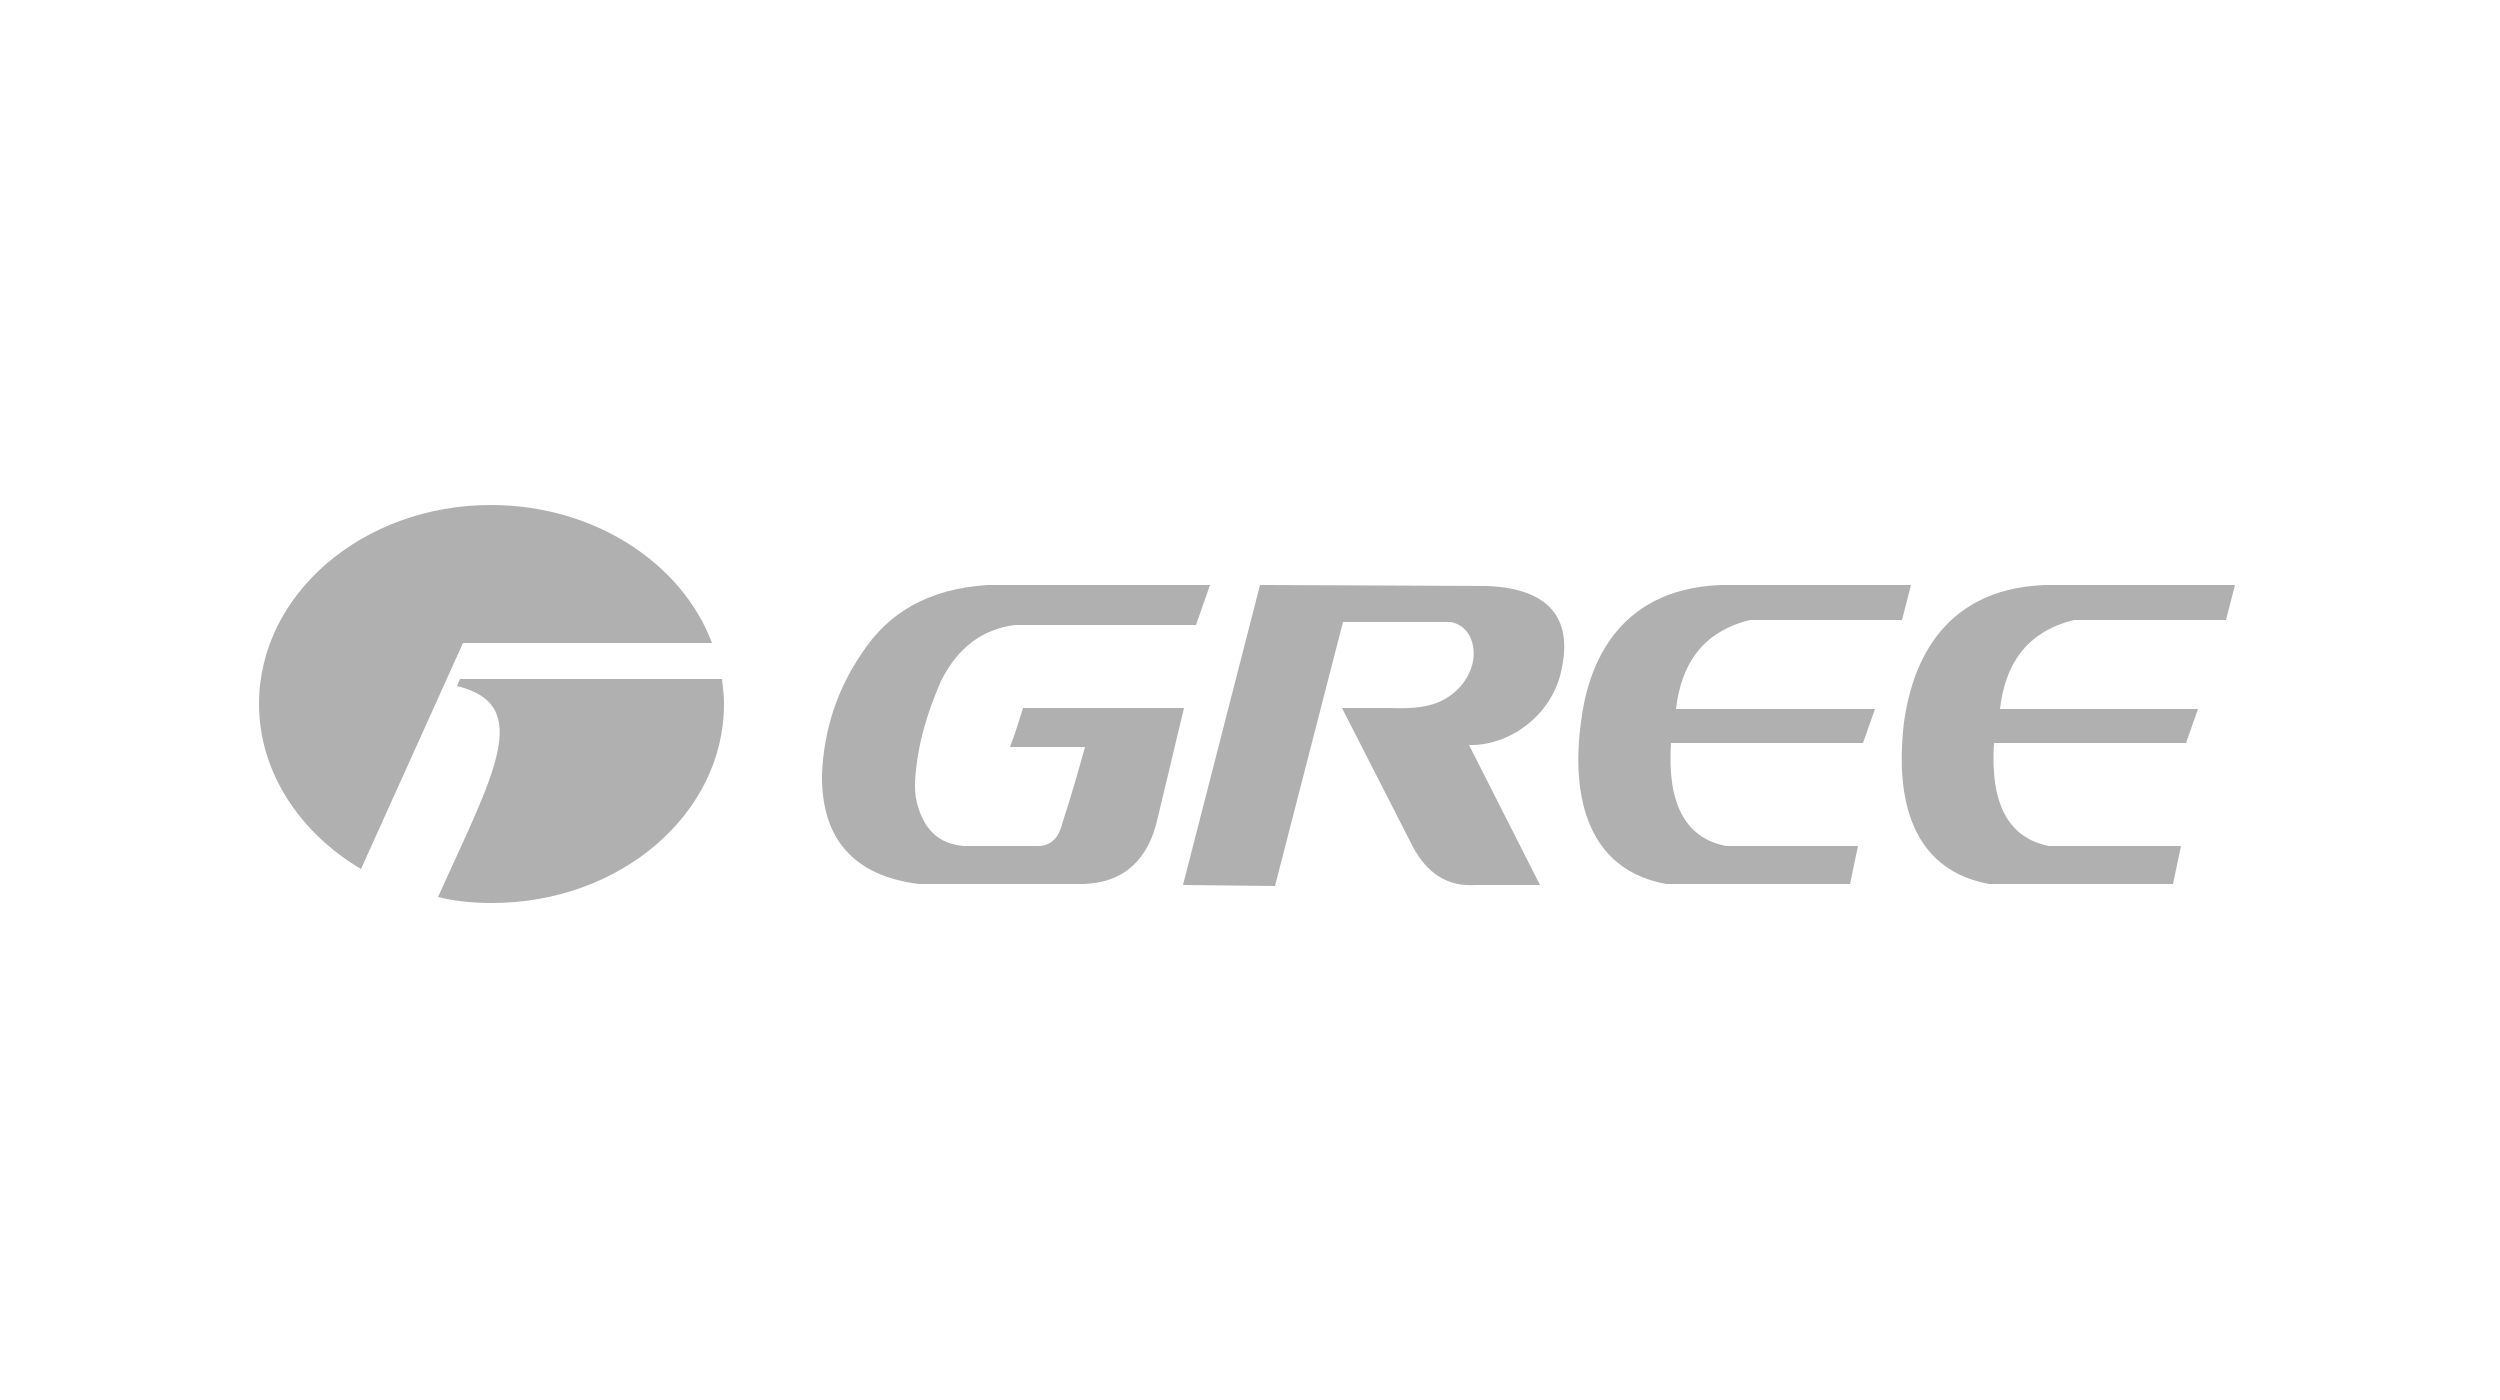
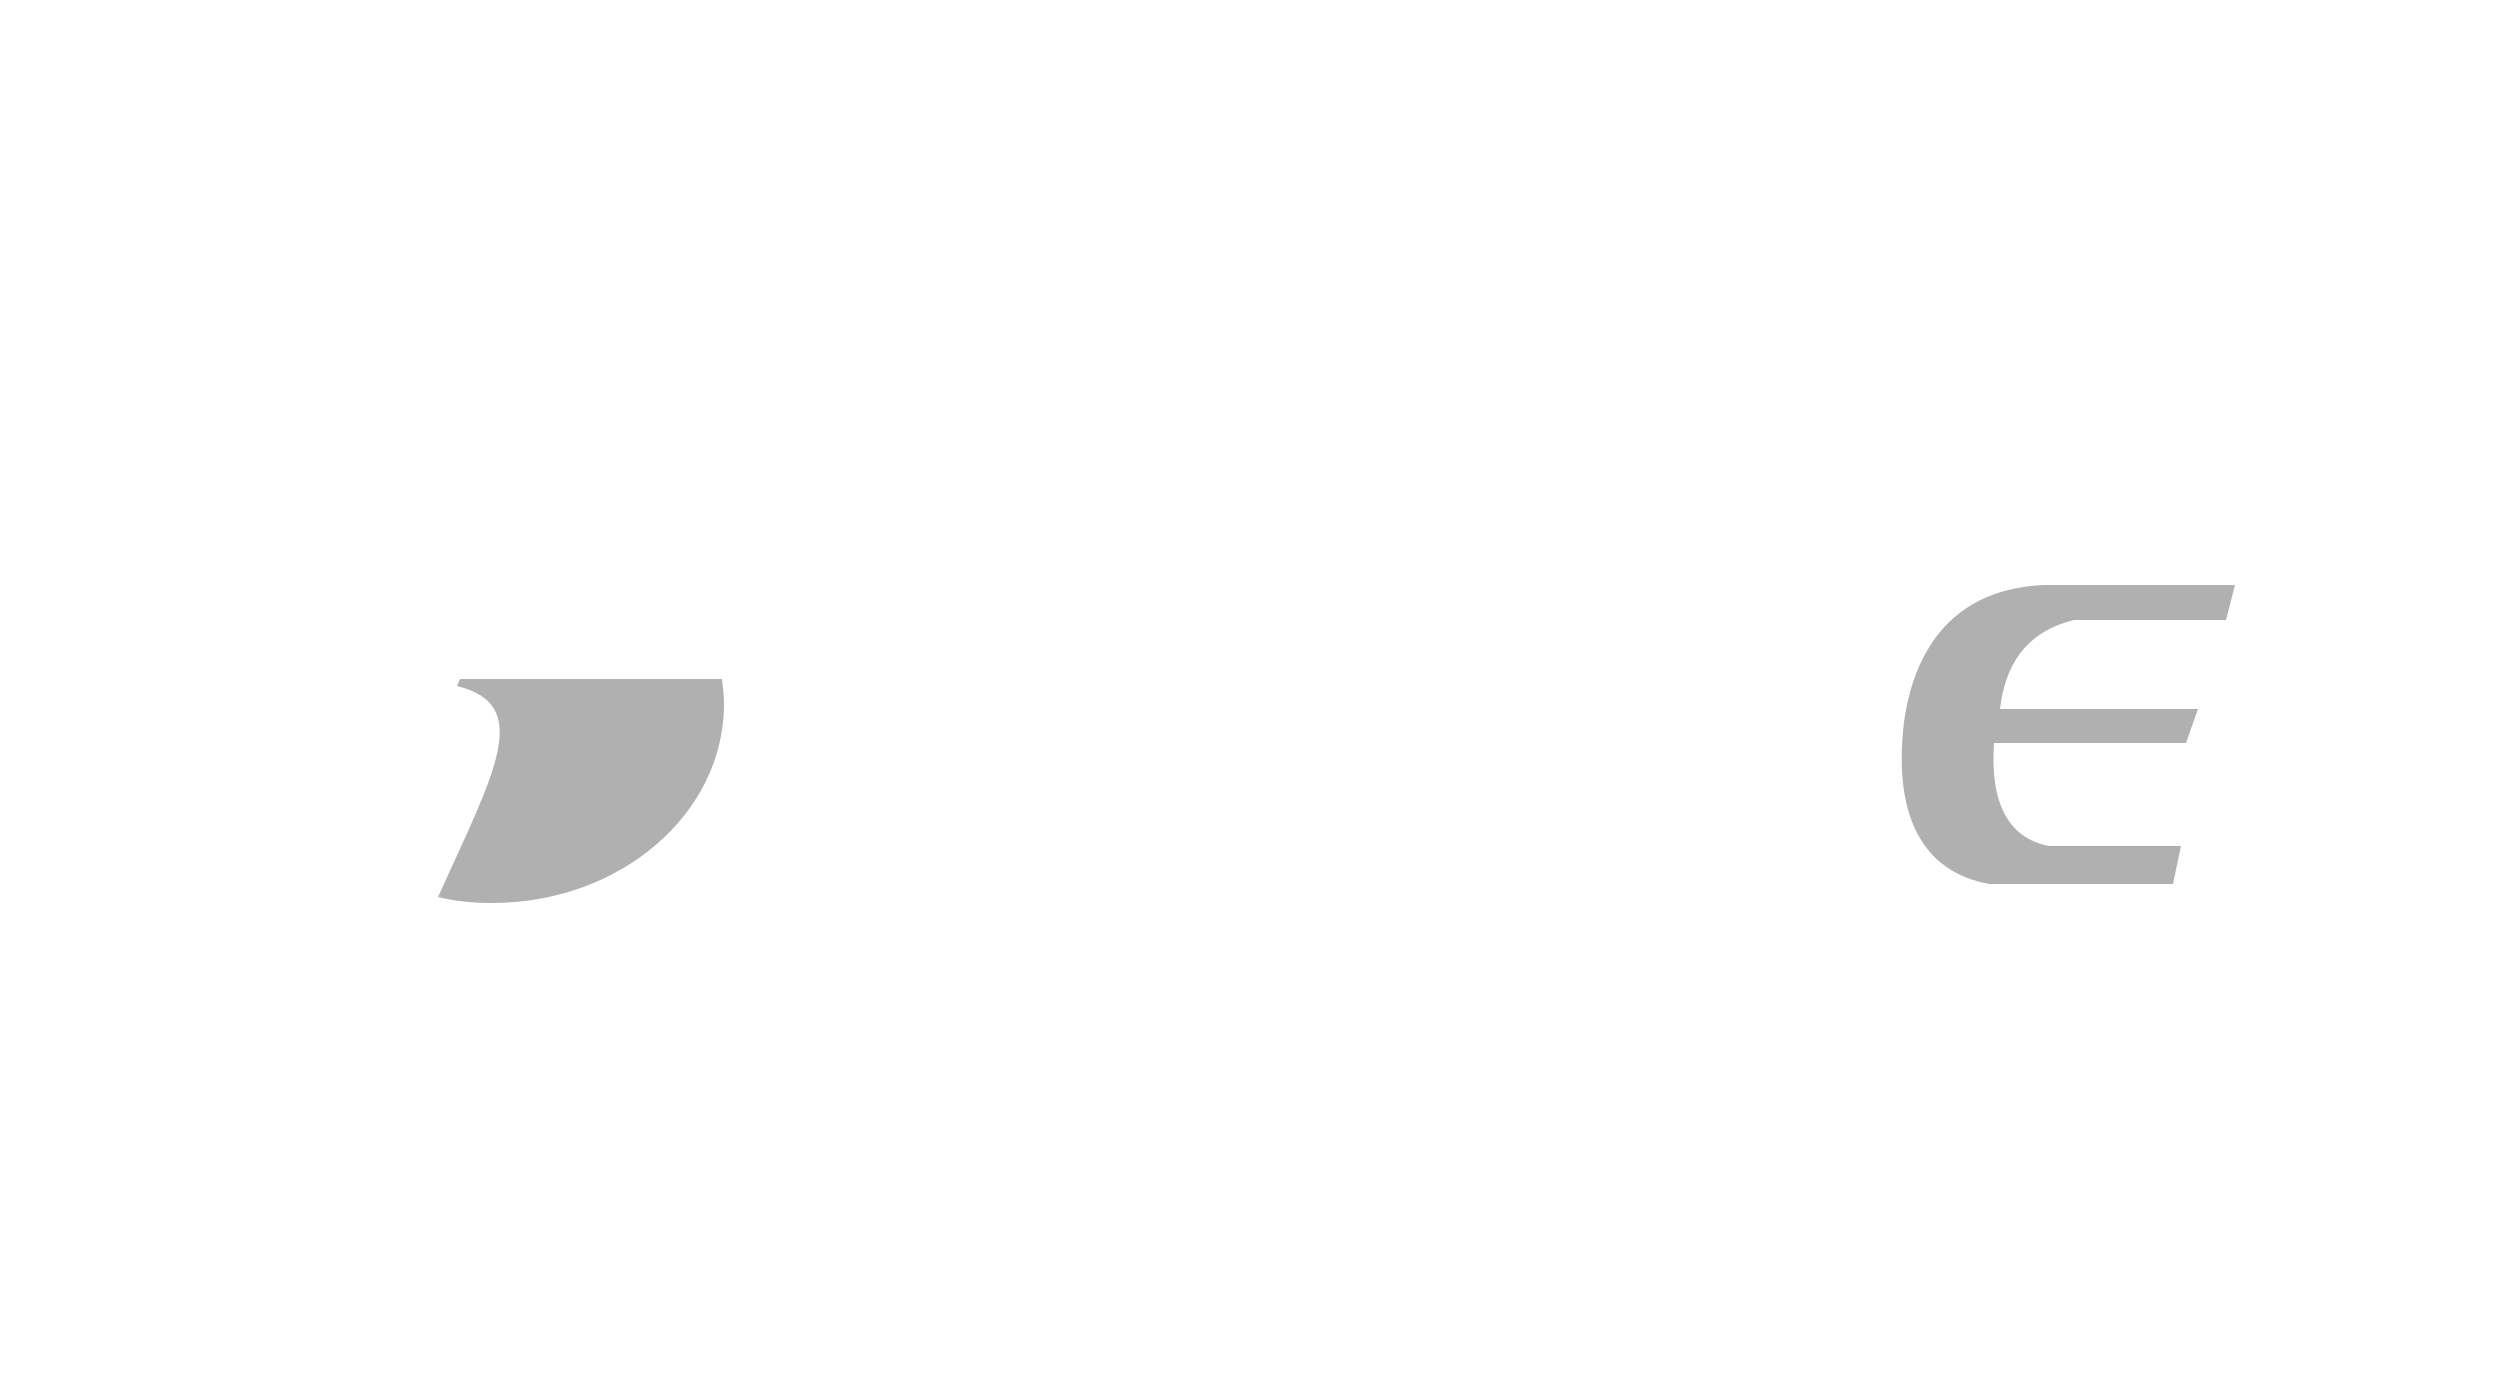
<svg xmlns="http://www.w3.org/2000/svg" id="Capa_1" x="0px" y="0px" viewBox="0 0 250 140" style="enable-background:new 0 0 250 140;" xml:space="preserve">
  <style type="text/css">	.st0{fill:#B1B0B0;}</style>
  <g>
-     <path class="st0" d="M71.2,64.3c-3-8-11.8-13.8-22.1-13.8c-12.8,0-23.2,8.9-23.2,19.9c0,6.8,4.1,12.9,10.2,16.5l10.2-22.6  L71.2,64.3L71.2,64.3z" />
    <path class="st0" d="M49.2,90.3c12.8,0,23.2-8.9,23.2-19.9c0-0.8-0.1-1.7-0.2-2.5H46l-0.3,0.7c7.7,1.9,3.7,8.7-1.9,21.1  C45.4,90.1,47.2,90.3,49.2,90.3" />
-     <path class="st0" d="M121,58.5H98.7c-5.9,0.4-9.9,2.8-12.5,6.8c-2.4,3.5-3.8,7.5-4,12.1c-0.1,6.5,3.2,10.2,9.7,11h16.4  c3.7-0.1,6.2-2,7.3-5.9l2.8-11.7h-16.1c-0.4,1.3-0.8,2.6-1.3,3.9h7.5c-0.7,2.5-1.4,5-2.2,7.4c-0.4,1.7-1.2,2.6-2.8,2.5h-7.1  c-2.5-0.2-4-1.6-4.7-4.3c-0.2-0.8-0.2-1.3-0.2-2.1c0.2-3.6,1.2-6.9,2.6-10.1c1.7-3.4,4.2-5.2,7.4-5.6h18.1L121,58.5L121,58.5z" />
-     <path class="st0" d="M118.3,88.5l7.7-30l22.7,0.1c7.4,0.3,8.4,4.4,7.4,8.6c-1,4.4-5.2,7.4-9.2,7.3l7.1,14h-6.4  c-2.9,0.2-4.9-1.2-6.3-3.8l-7.1-13.9h4.7c2.5,0.1,4.2-0.1,5.6-0.9c2.4-1.4,3.4-4,2.6-6c-0.3-0.8-1-1.5-2-1.7h-10.8l-6.8,26.4  L118.3,88.5L118.3,88.5z" />
-     <path class="st0" d="M191.1,58.5h-19c-10.8,0.4-13.4,8.7-14,13.7c-0.7,5-0.7,14.5,8.5,16.2H185l0.8-3.8h-13.2  c-4.1-0.8-5.9-4.3-5.5-10.3h19.2l1.2-3.4h-19.9c0.5-4.3,2.5-7.7,7.4-8.9h15.2L191.1,58.5L191.1,58.5z" />
    <path class="st0" d="M223.5,58.5h-19c-10.8,0.4-13.4,8.7-14.1,13.7c-0.6,5-0.7,14.5,8.5,16.2h18.4l0.8-3.8h-13.2  c-4.1-0.8-5.9-4.3-5.5-10.3h19.2l1.2-3.4H200c0.5-4.3,2.5-7.7,7.4-8.9h15.2L223.5,58.5L223.5,58.5z" />
  </g>
</svg>